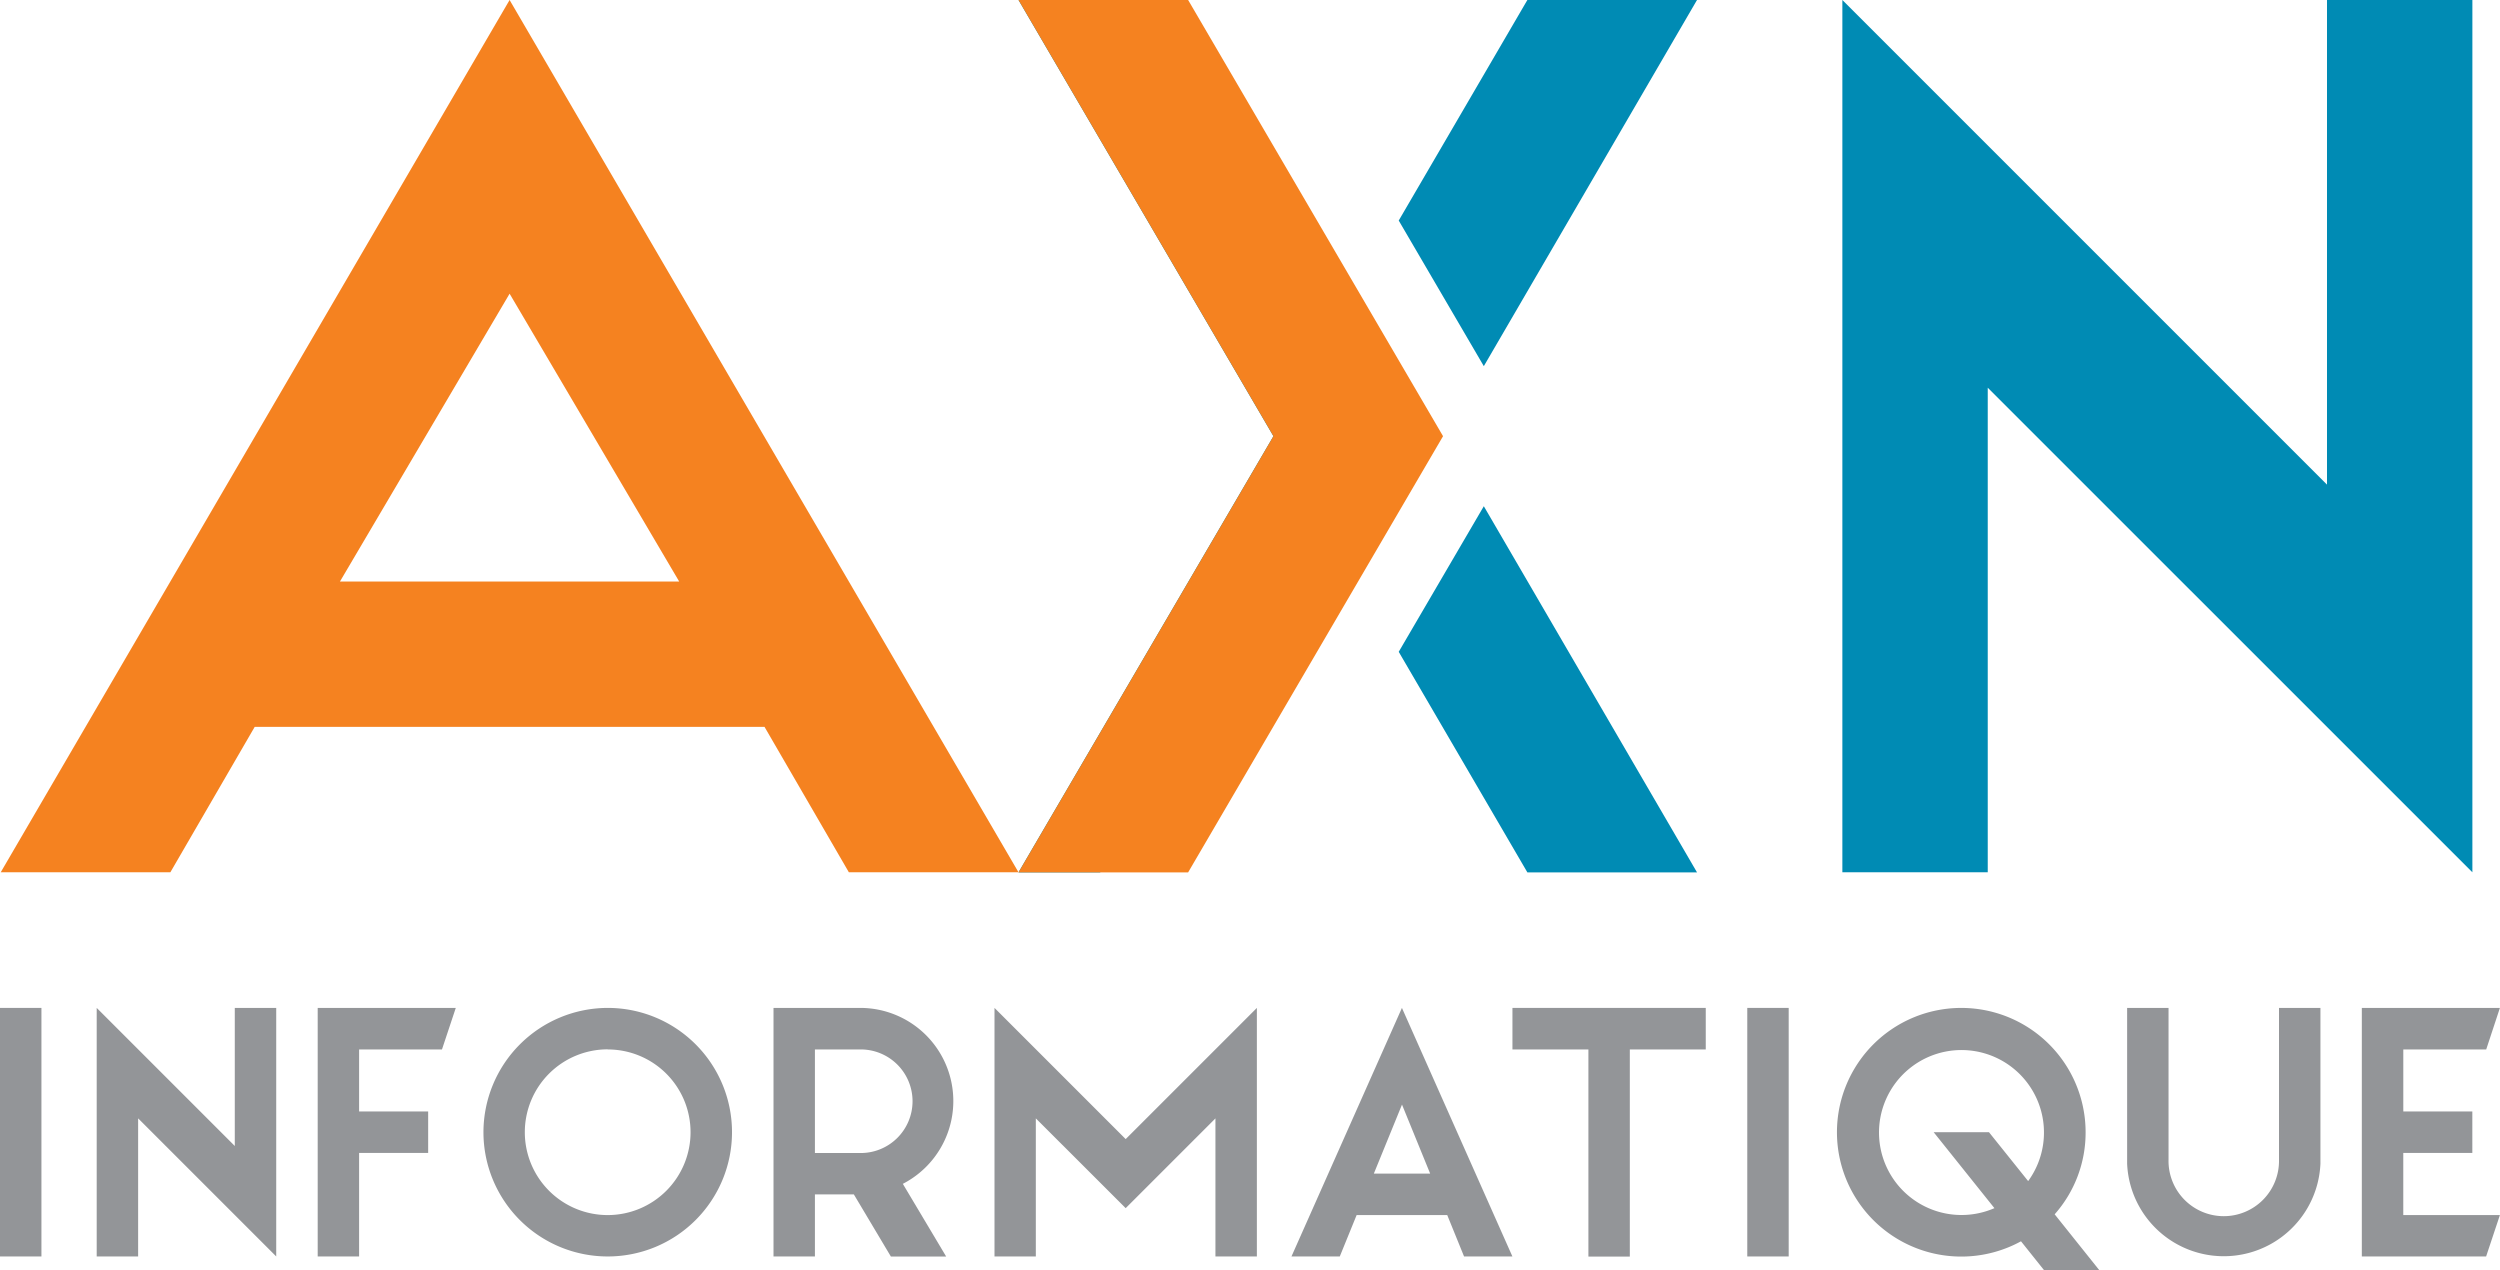
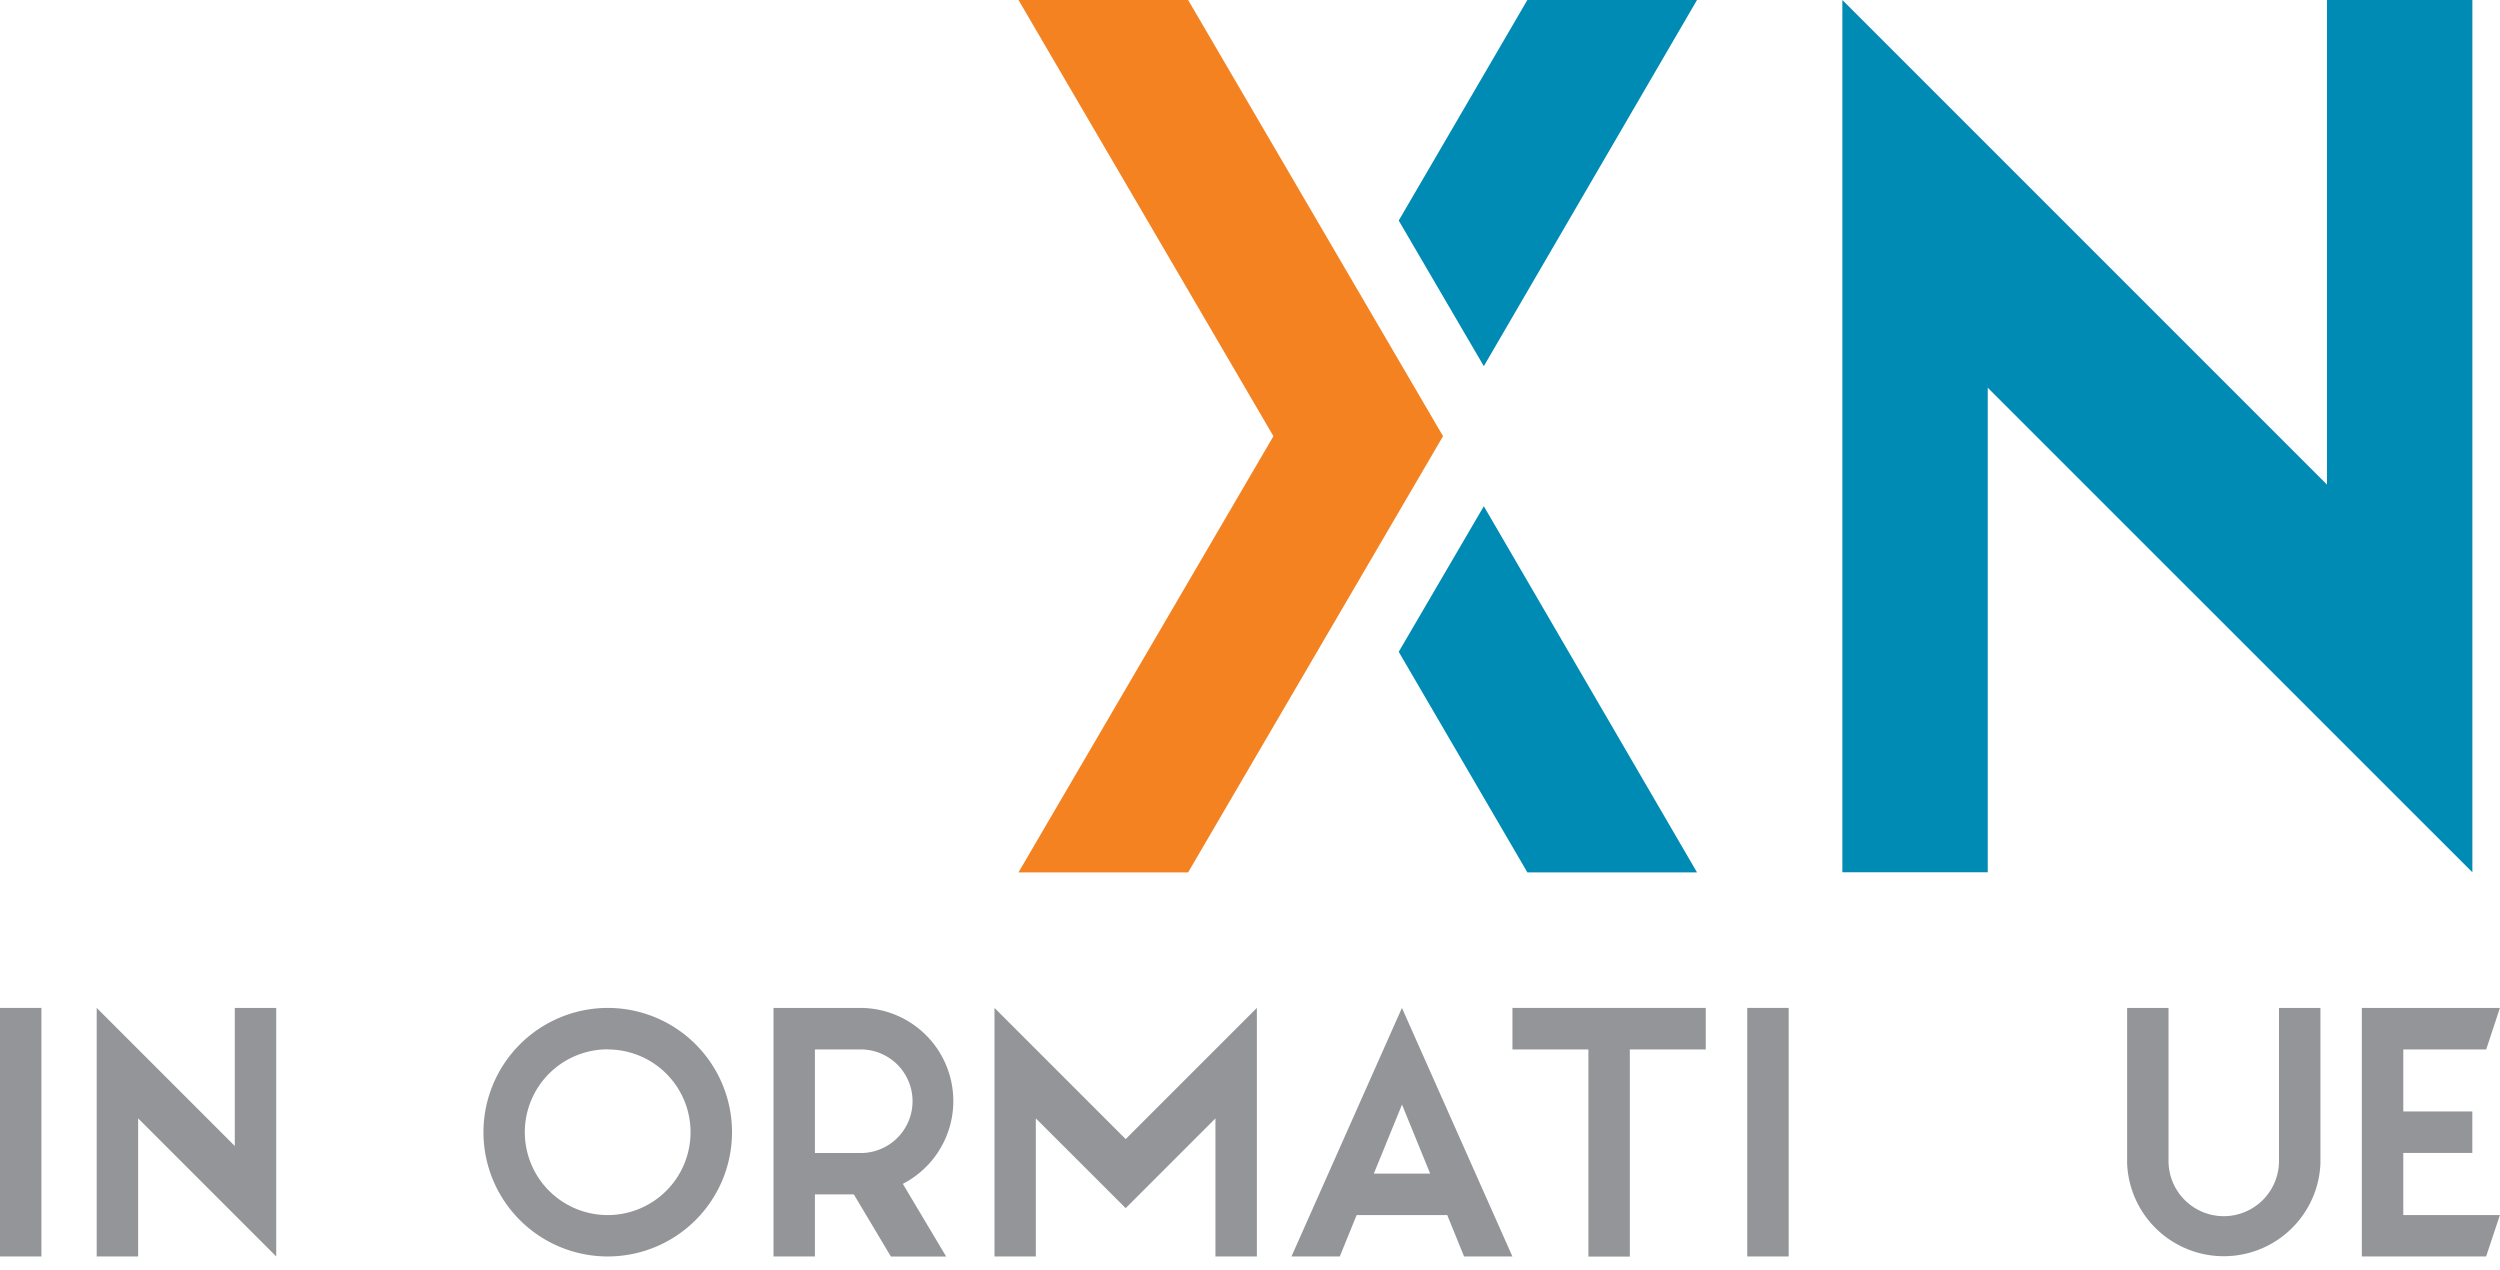
<svg xmlns="http://www.w3.org/2000/svg" id="e780a88c-3e9f-4d0a-8915-a120f99387f1" viewBox="0 0 1100.57 559.21" data-name="Calque 1">
  <title>Logo_AXN_2019</title>
  <path d="m875.06 170.68v213.32h-64v-384l213.35 213.35v-213.35h64v384z" fill="#008bb4" />
  <g fill="#939598">
-     <path d="m18.24 443.71v109.42h-18.24v-109.42z" />
+     <path d="m18.24 443.71v109.42h-18.24v-109.42" />
    <path d="m60.81 492.34v60.79h-18.24v-109.42l60.79 60.79v-60.79h18.24v109.42z" />
-     <path d="m139.86 443.71h60.79l-6.08 18.29h-36.48v27.3h30.4v18.24h-30.4v45.59h-18.23z" />
    <path d="m267.54 443.71a54.71 54.71 0 1 1 -54.71 54.71 54.79 54.79 0 0 1 54.71 -54.71zm0 18.24a36.48 36.48 0 1 0 36.46 36.47 36.43 36.43 0 0 0 -36.46 -36.42z" />
    <path d="m358.75 553.13h-18.23v-109.42h37.93a41 41 0 0 1 19 77.45l19.08 32h-24.34l-16.3-27.35h-17.14zm19.7-91.13h-19.7v45.59h19.7a22.8 22.8 0 1 0 0 -45.59z" />
    <path d="m437.81 443.71l57.74 57.75 57.76-57.75v109.42h-18.24v-60.79l-39.52 39.52-39.55-39.52v60.79h-18.19z" />
    <path d="m665.8 553.13h-21.28l-7.41-18.23h-39.88l-7.42 18.23h-21.27l48.63-109.42zm-61-36.47h24.8l-12.4-30.39z" />
    <path d="m750.92 462h-33.43v91.18h-18.23v-91.18h-33.44v-18.29h85.1z" />
    <path d="m787.43 443.71v109.42h-18.23v-109.42z" />
-     <path d="m889.7 546.45a54.73 54.73 0 1 1 28.44 -48 54.2 54.2 0 0 1 -13.62 36.12l19.71 24.67h-24.32zm3.15-26.5a36.31 36.31 0 1 0 -14.85 11.91l-26.75-33.44h24.35z" />
    <path d="m936.42 443.71h18.23v66.87a24.32 24.32 0 1 0 48.63 0v-66.87h18.24v68.57a42.59 42.59 0 0 1 -85.1 0z" />
    <path d="m1094.5 462h-36.5v27.3h30.39v18.24h-30.4v27.36h42.54l-6.07 18.23h-54.72v-109.42h60.79z" />
  </g>
  <g fill="#008bb4">
    <polygon points="653.22 161.19 747.07 0 672.39 0 615.76 97.09" />
    <polygon points="615.76 286.95 672.39 384.04 747.07 384.04 653.22 222.85" />
-     <polygon points="484.34 0 448.37 0 560.6 192.02 448.37 384.04 484.34 384.04 596.56 192.02" />
  </g>
-   <path d="m224.34 0l-224.02 384h74.68l37.12-64h224.45l37.12 64h74.68zm-74.68 256l74.55-126.48 0.13-0.23 0.14 0.23 74.52 126.48z" fill="#f58220" />
  <polyline points="635.27 192.02 523.05 384.04 448.37 384.04 560.6 192.02 448.37 0 523.05 0 635.27 192.02" fill="#f58220" />
</svg>